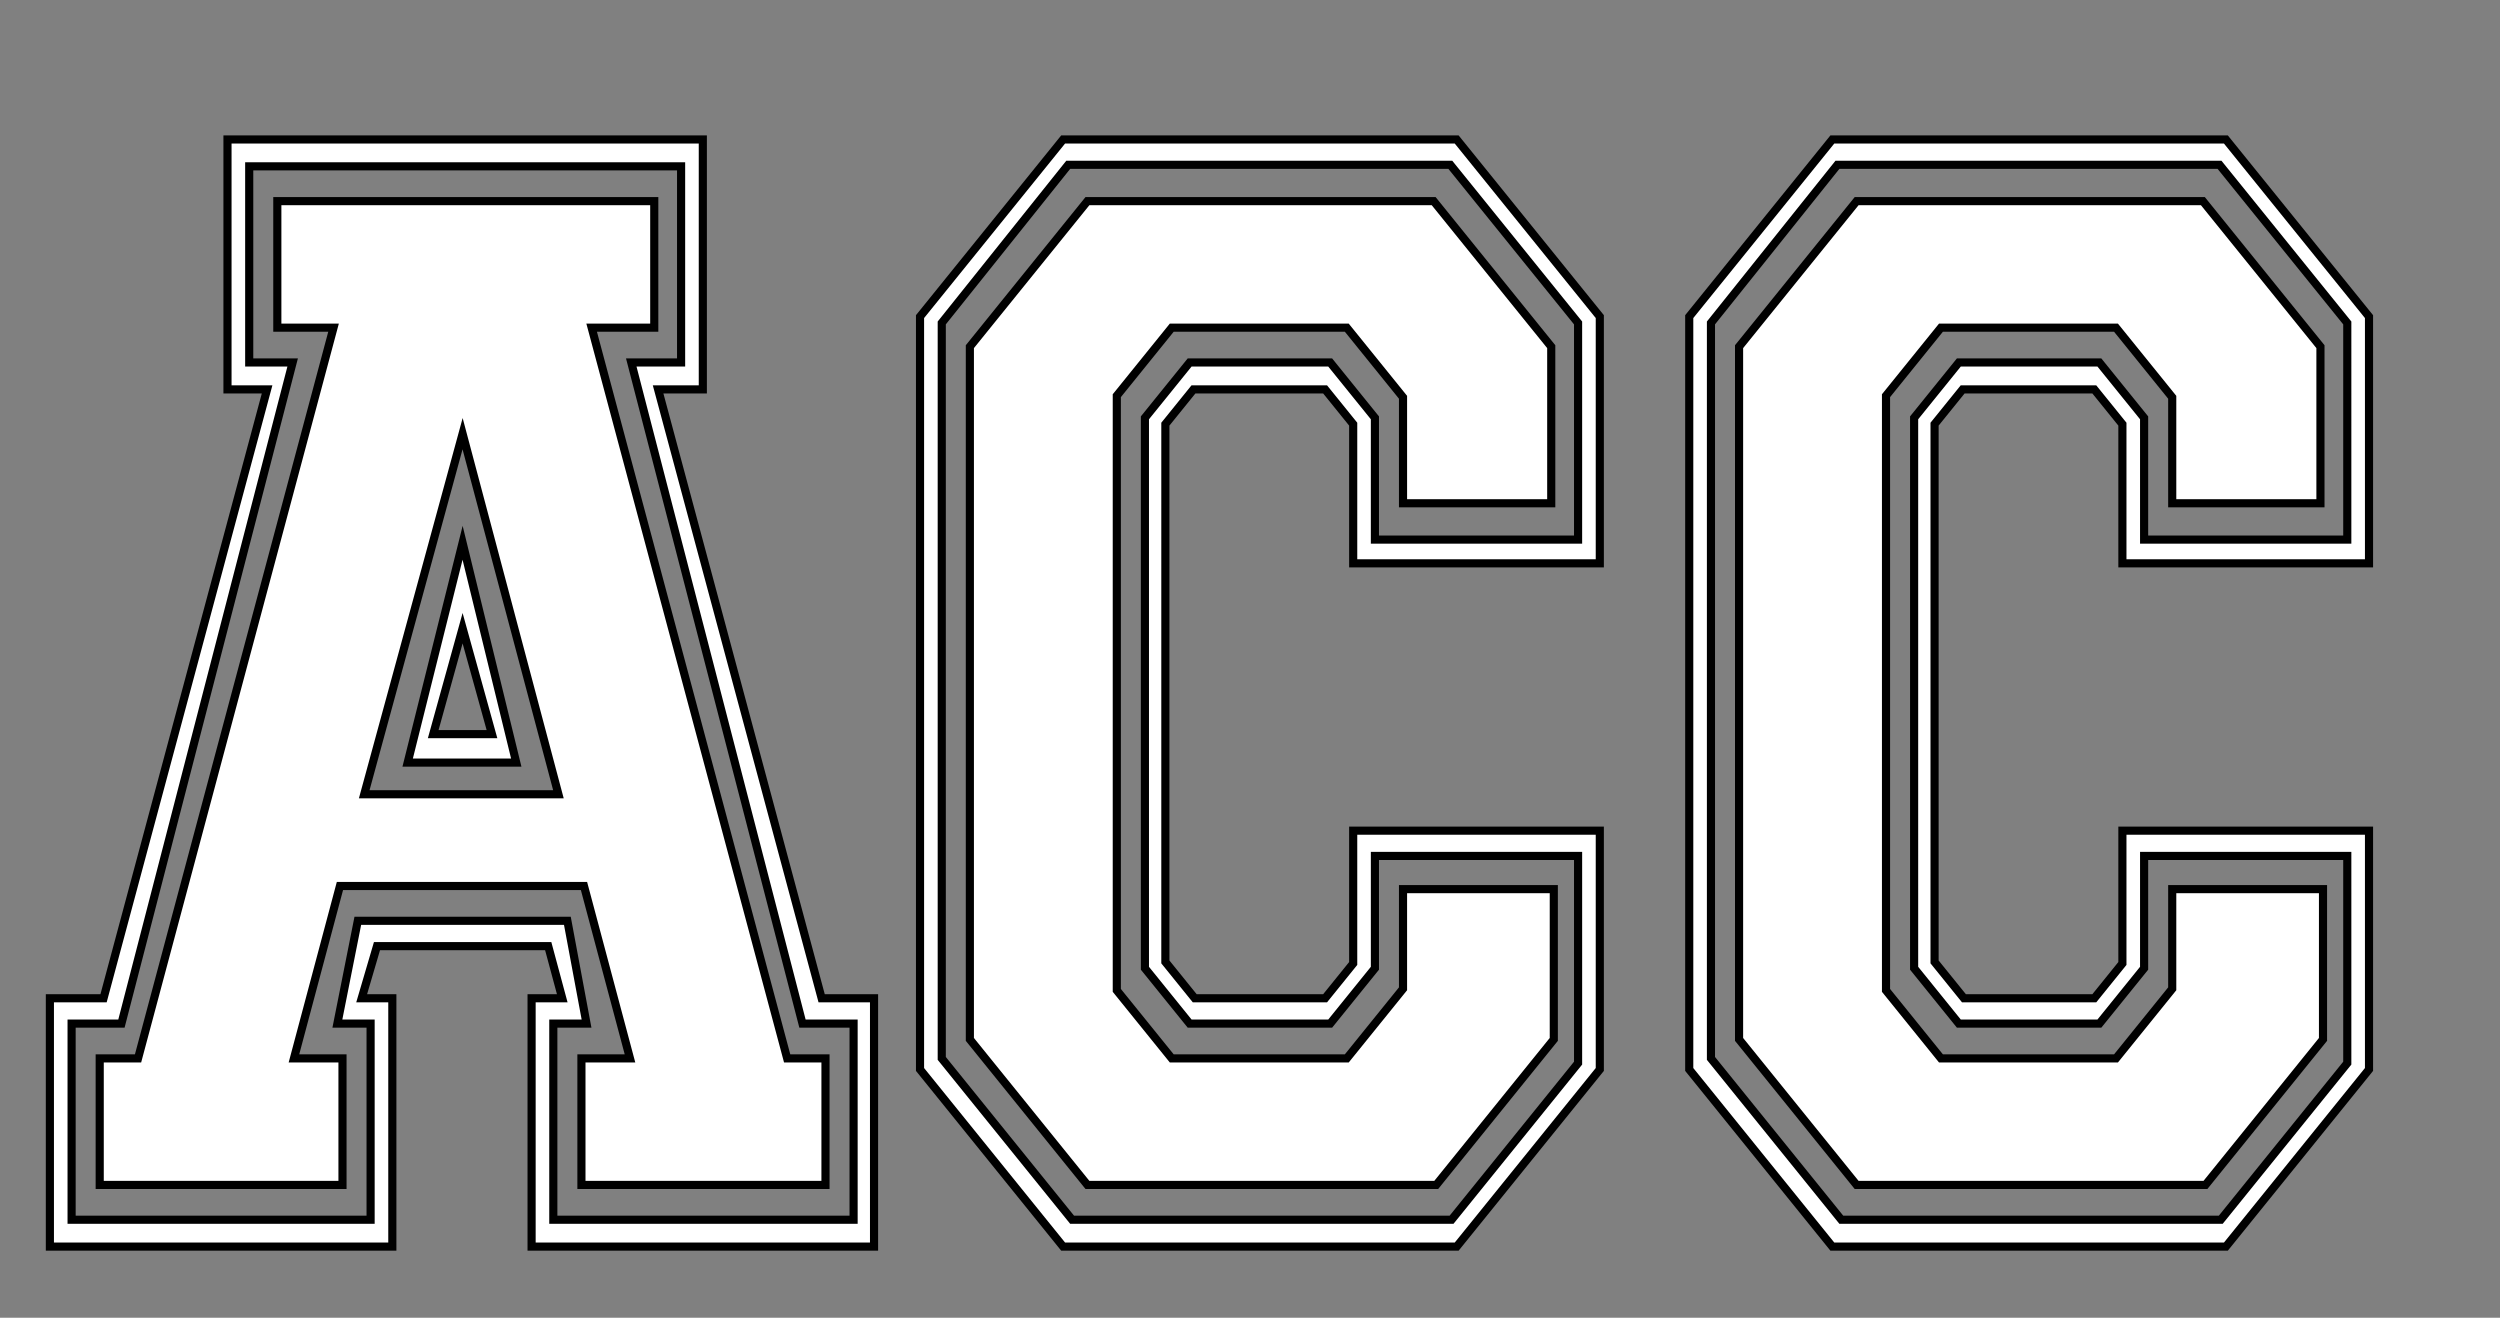
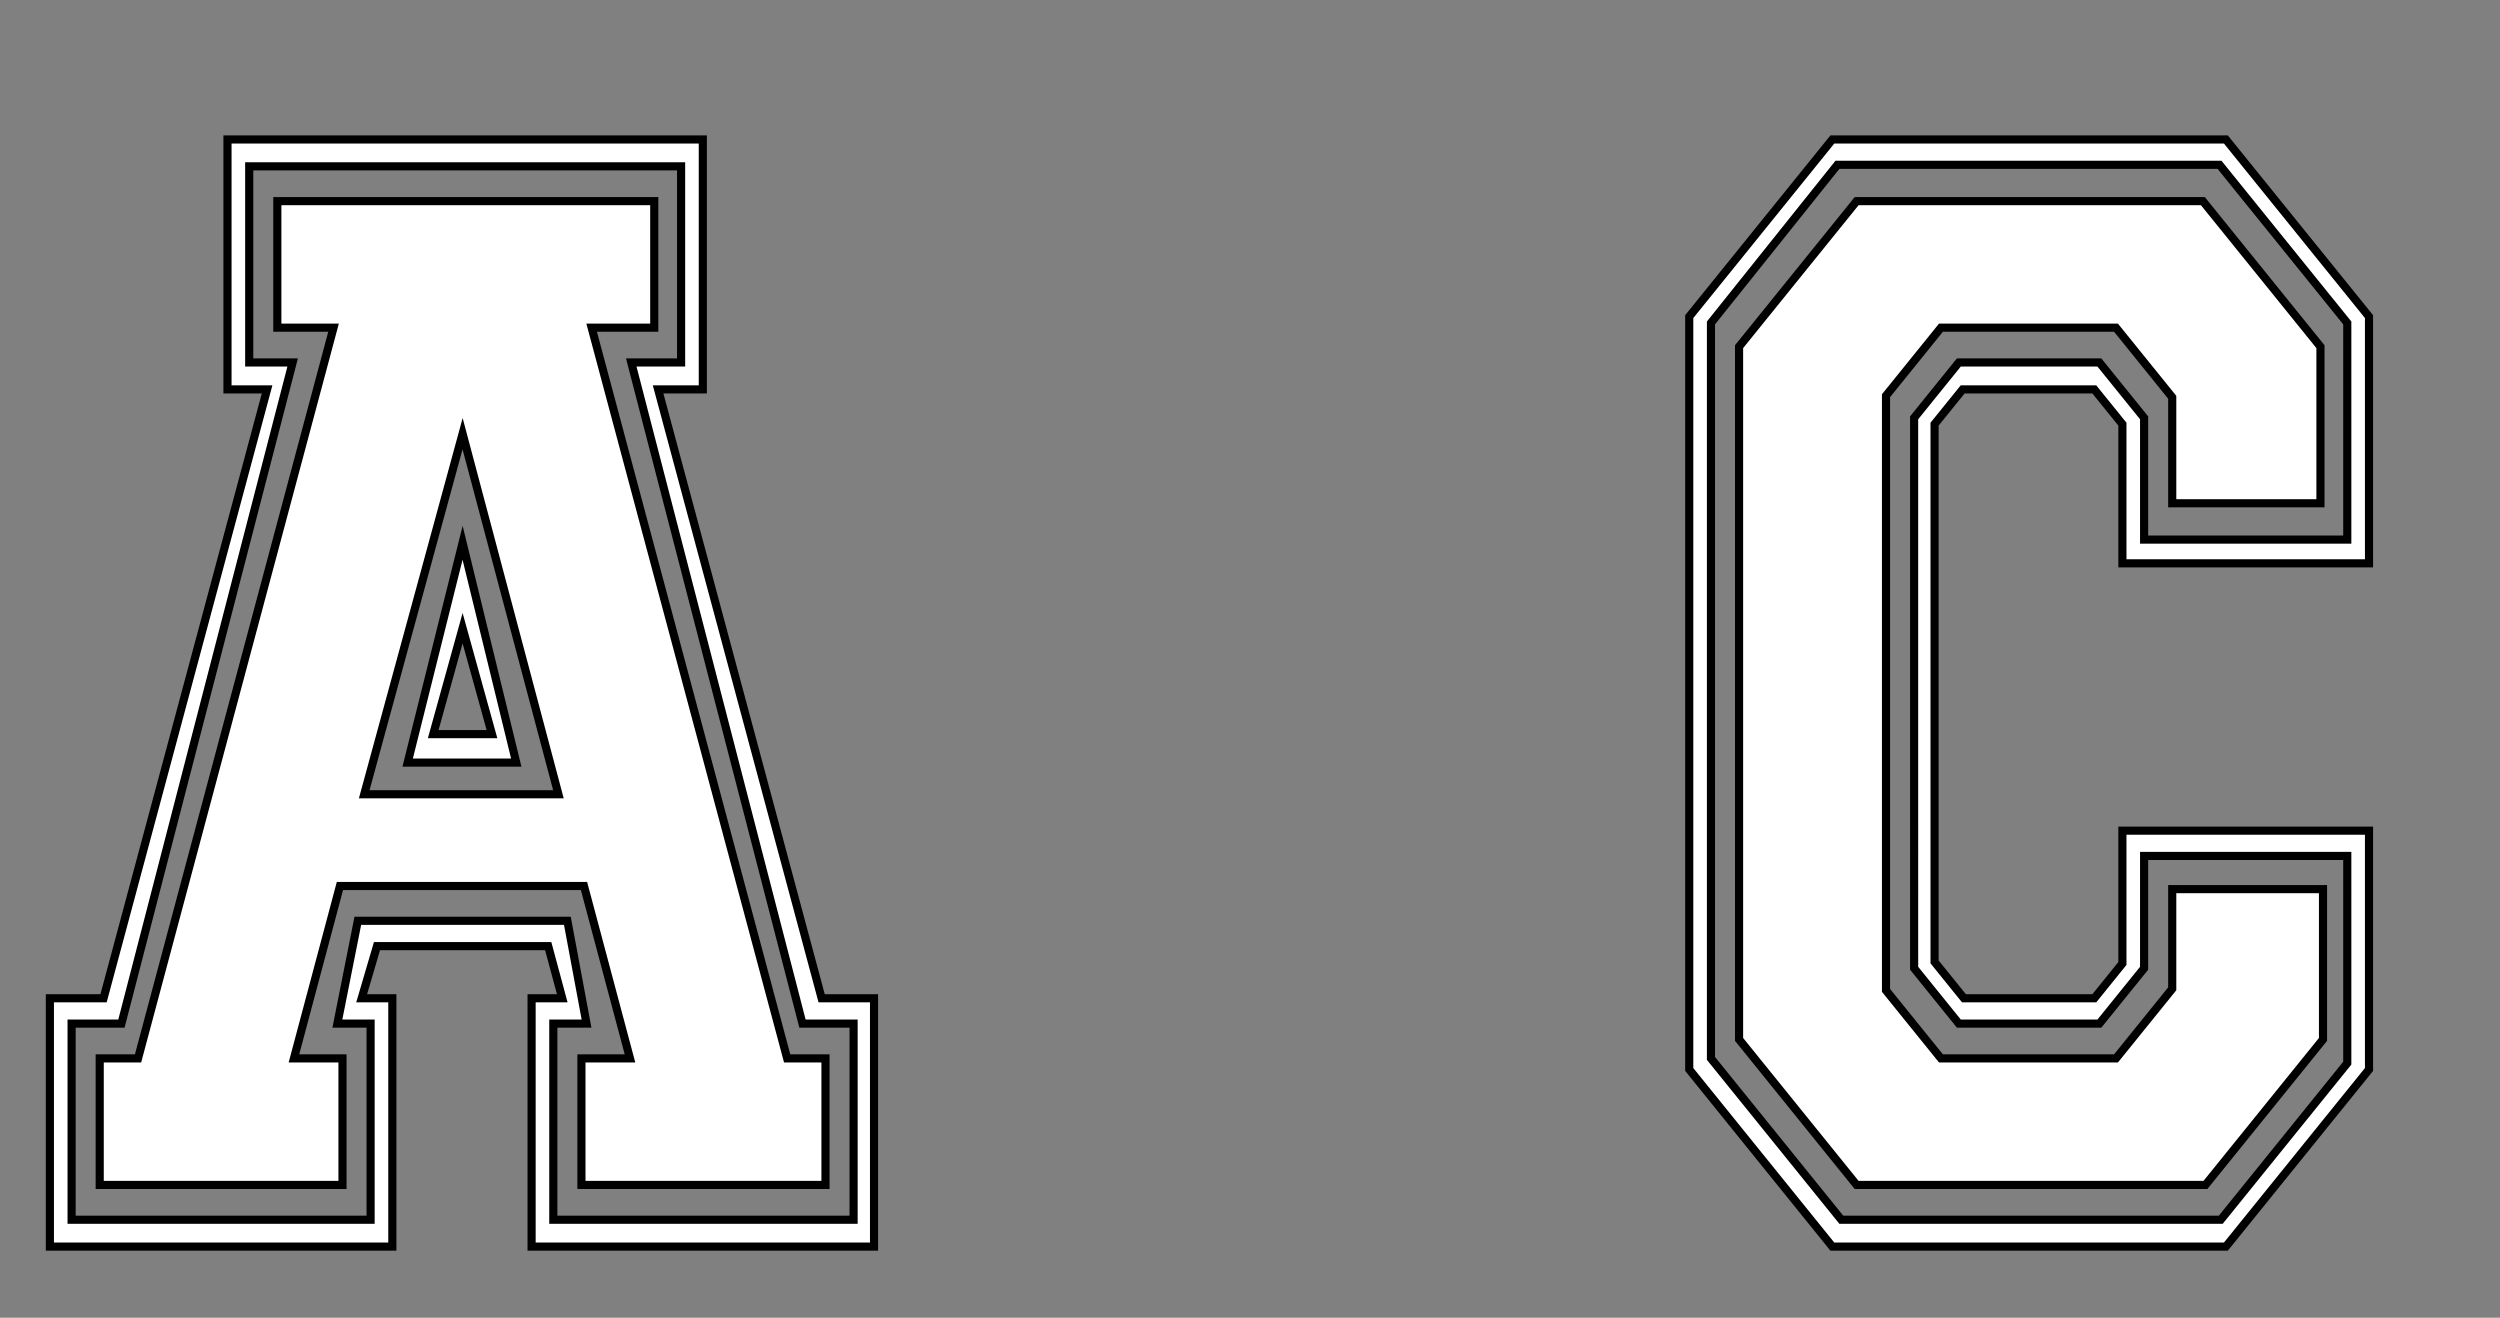
<svg xmlns="http://www.w3.org/2000/svg" version="1.2" baseProfile="tiny" id="Calque_1" x="0px" y="0px" width="1537.5px" height="810.417px" viewBox="0 0 1537.5 810.417" xml:space="preserve">
  <rect x="0" y="0" width="1537.5" height="810.417" fill="#808080" stroke="none" />
  <g>
    <path fill="#FFFFFF" stroke="#000000" stroke-width="5" stroke-miterlimit="10" d="M30.679,766.667V613.949h33.004l100.583-374.488   h-24.36V85.774h292.329v153.687h-27.504l100.583,374.488h32.221v152.718H326.93V613.949h18.86l-8.644-32.098h-105.3l-9.427,32.098   h18.86v152.718H30.679z M227.918,750.128V629.517h-20.432l12.572-63.227h128.876l11.788,63.227h-20.432v120.612h184.668V629.517   h-31.432l-105.3-406.592h30.648V102.313H153.267v120.611h26.715l-105.3,406.592H44.034v120.612H227.918z M61.321,728.73v-77.813   h23.577L205.13,201.524h-34.576v-77.813h231.816v77.813h-38.504L484.1,650.917h23.571v77.813H357.579v-77.813h29.865   l-28.292-106.027H209.058l-28.288,106.027h29.86v77.813H61.321z M343.435,488.476L284.499,266.7l-60.508,221.776H343.435z    M250.707,469.016l33.792-135.204l33.003,135.204H250.707z M302.57,451.508l-18.071-65.168l-18.077,65.168H302.57z" />
-     <path fill="#FFFFFF" stroke="#000000" stroke-width="5" stroke-miterlimit="10" d="M565.818,657.724V194.717L653.83,85.774h242.031   l88.02,108.942v151.742H832.215v-85.598l-17.288-21.4h-80.94l-17.288,21.4V591.58l18.071,22.369h80.157l17.288-21.399v-81.704   H983.88v146.879l-88.02,108.942H653.83L565.818,657.724z M659.33,750.128h233.394l77.796-96.296V526.406H845.571v69.066   l-27.505,34.044h-86.439l-27.505-34.044V256.969l27.505-34.044h86.439l27.505,34.044v74.898h124.948V198.609l-78.585-97.273   h-234.96l-77.796,97.273v452.308L659.33,750.128z M596.466,639.24v-426.04l72.296-89.489h212.956l72.295,89.489v96.297h-91.154   v-65.174l-34.577-42.799H720.626l-33.793,41.829v365.733l33.793,41.83h107.655l34.577-42.799v-61.282h92.727v92.405l-72.294,89.49   H668.762L596.466,639.24z" />
    <path fill="#FFFFFF" stroke="#000000" stroke-width="5" stroke-miterlimit="10" d="M1038.878,657.724V194.717l88.01-108.942   h242.033l88.018,108.942v151.742h-151.664v-85.598l-17.288-21.4h-80.941l-17.288,21.4V591.58l18.072,22.369h80.157l17.288-21.399   v-81.704h151.664v146.879l-88.018,108.942h-242.033L1038.878,657.724z M1132.389,750.128h233.393l77.798-96.296V526.406h-124.95   v69.066l-27.505,34.044h-86.439l-27.503-34.044V256.969l27.503-34.044h86.439l27.505,34.044v74.898h124.95V198.609l-78.586-97.273   h-234.961l-77.795,97.273v452.308L1132.389,750.128z M1069.526,639.24v-426.04l72.295-89.489h212.957l72.296,89.489v96.297h-91.156   v-65.174l-34.576-42.799h-107.656l-33.791,41.829v365.733l33.791,41.83h107.656l34.576-42.799v-61.282h92.729v92.405l-72.296,89.49   h-214.529L1069.526,639.24z" />
  </g>
</svg>